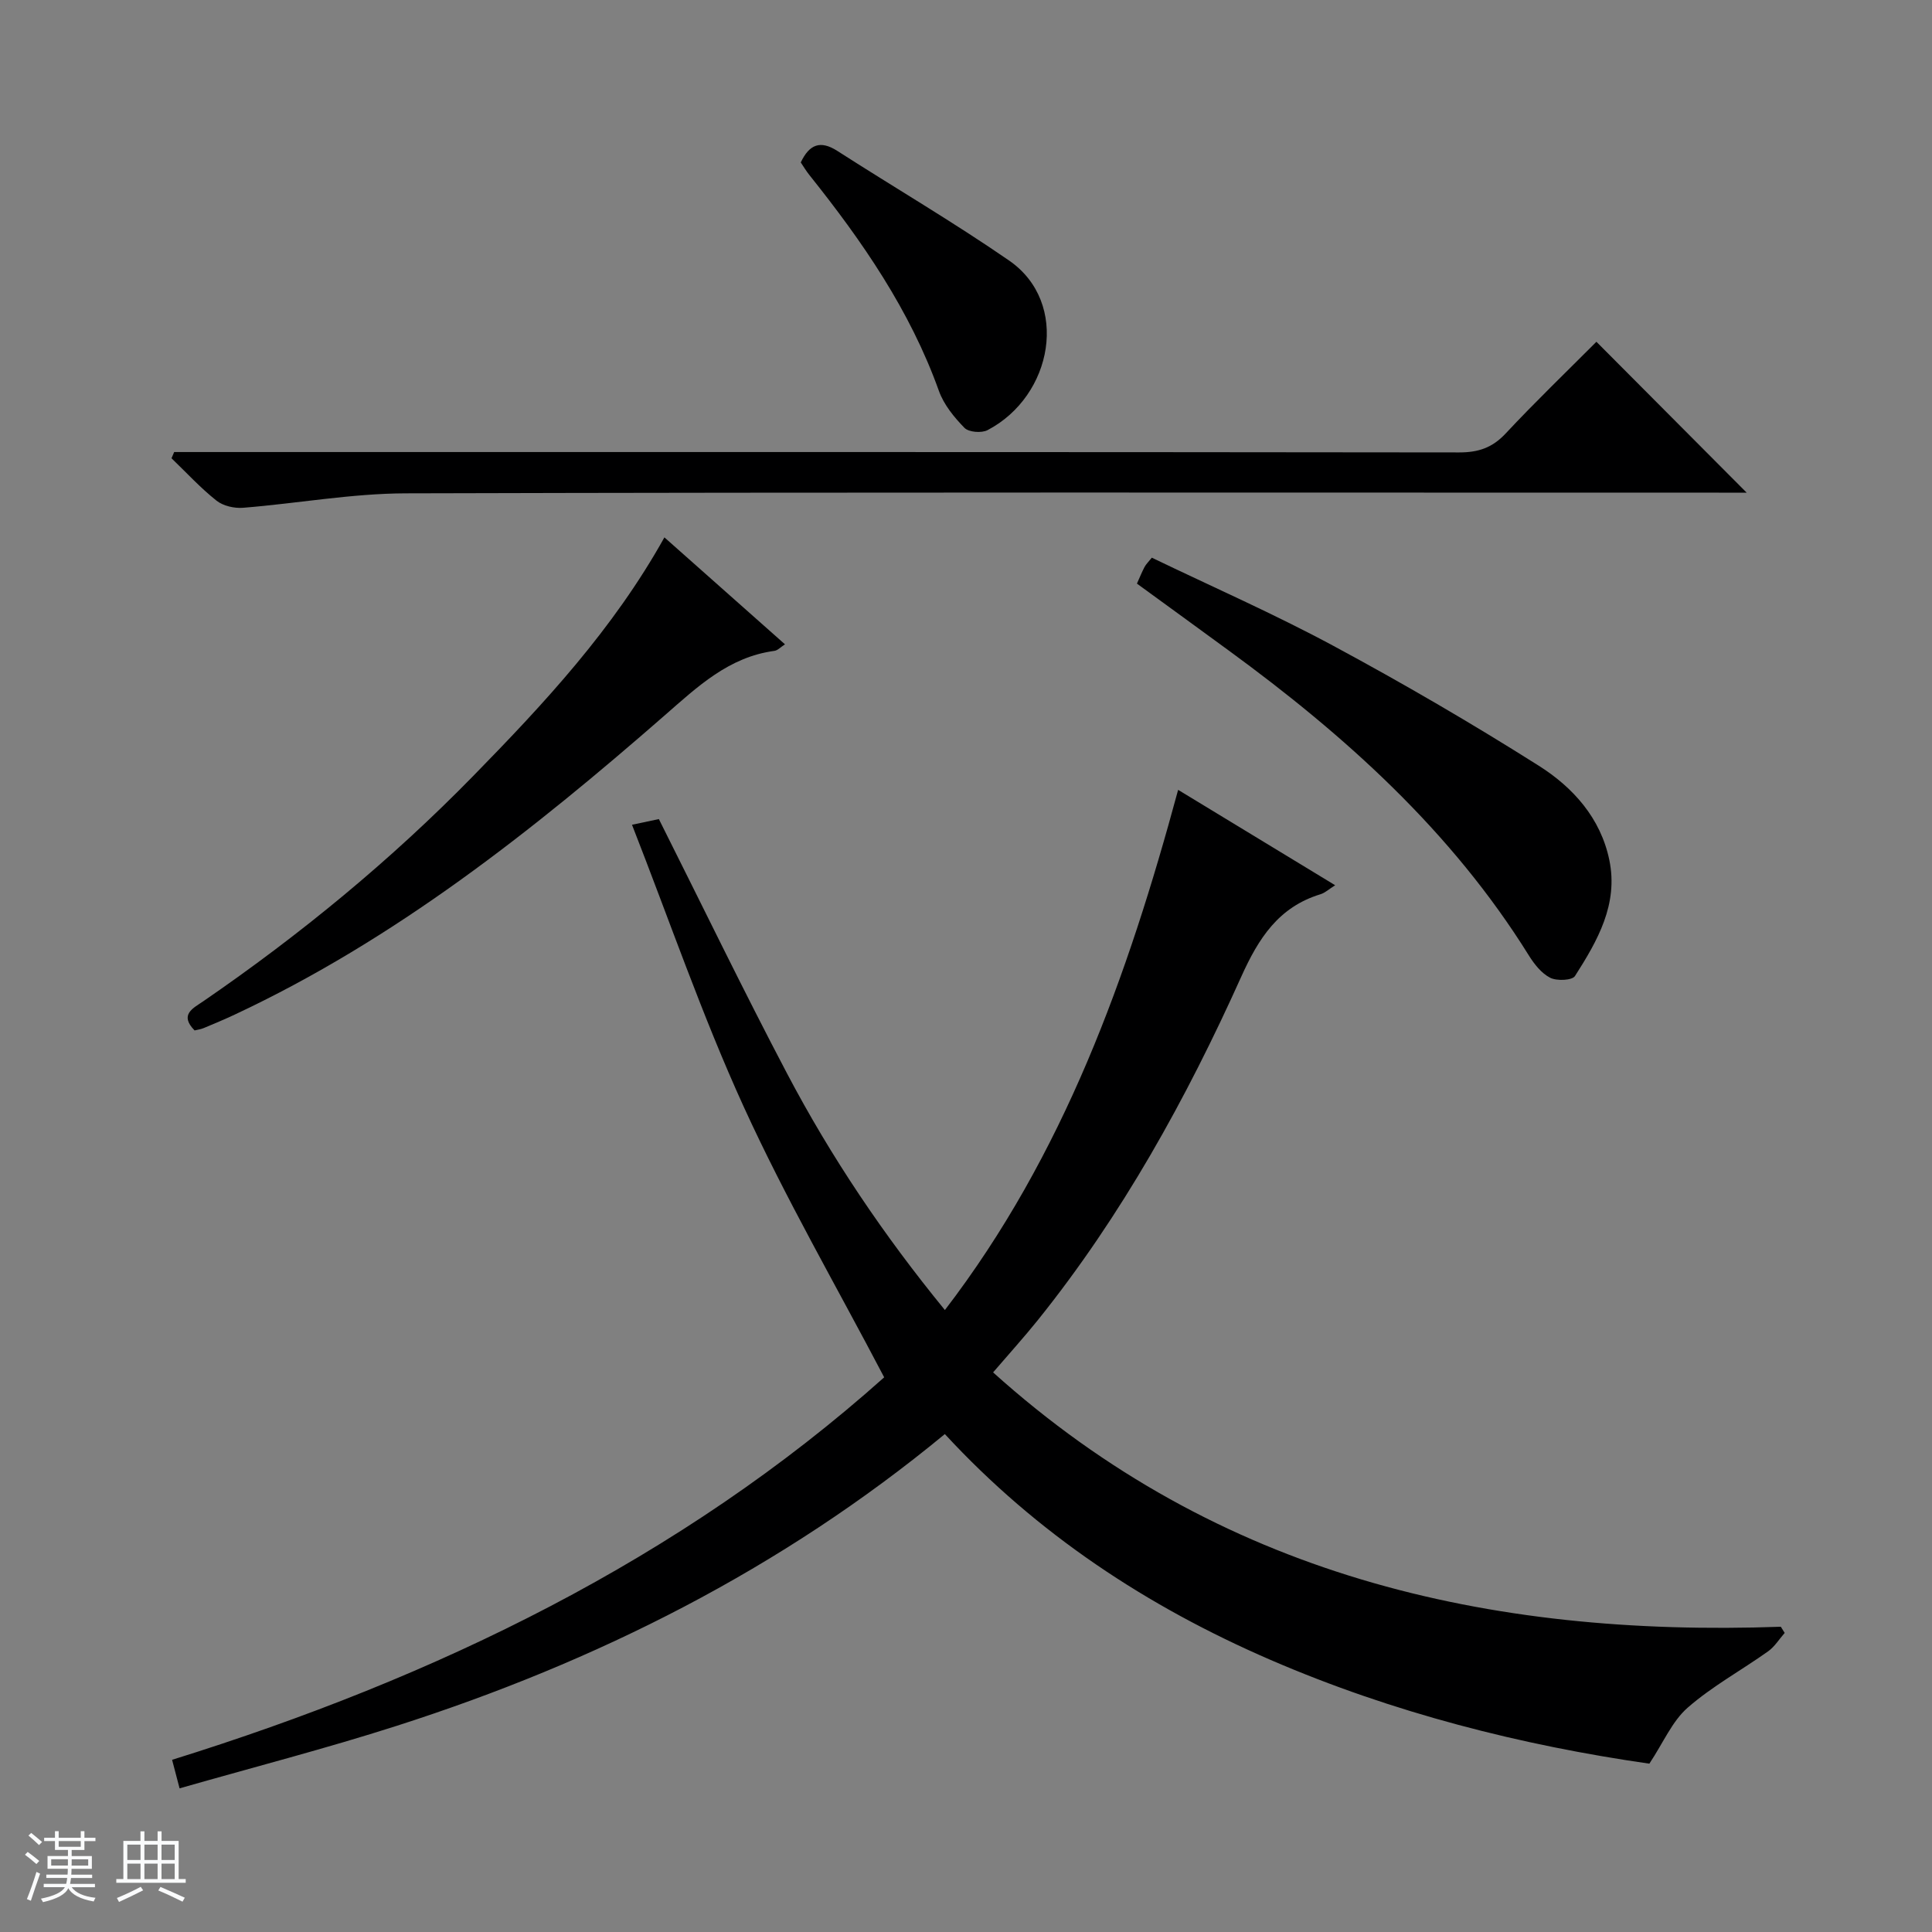
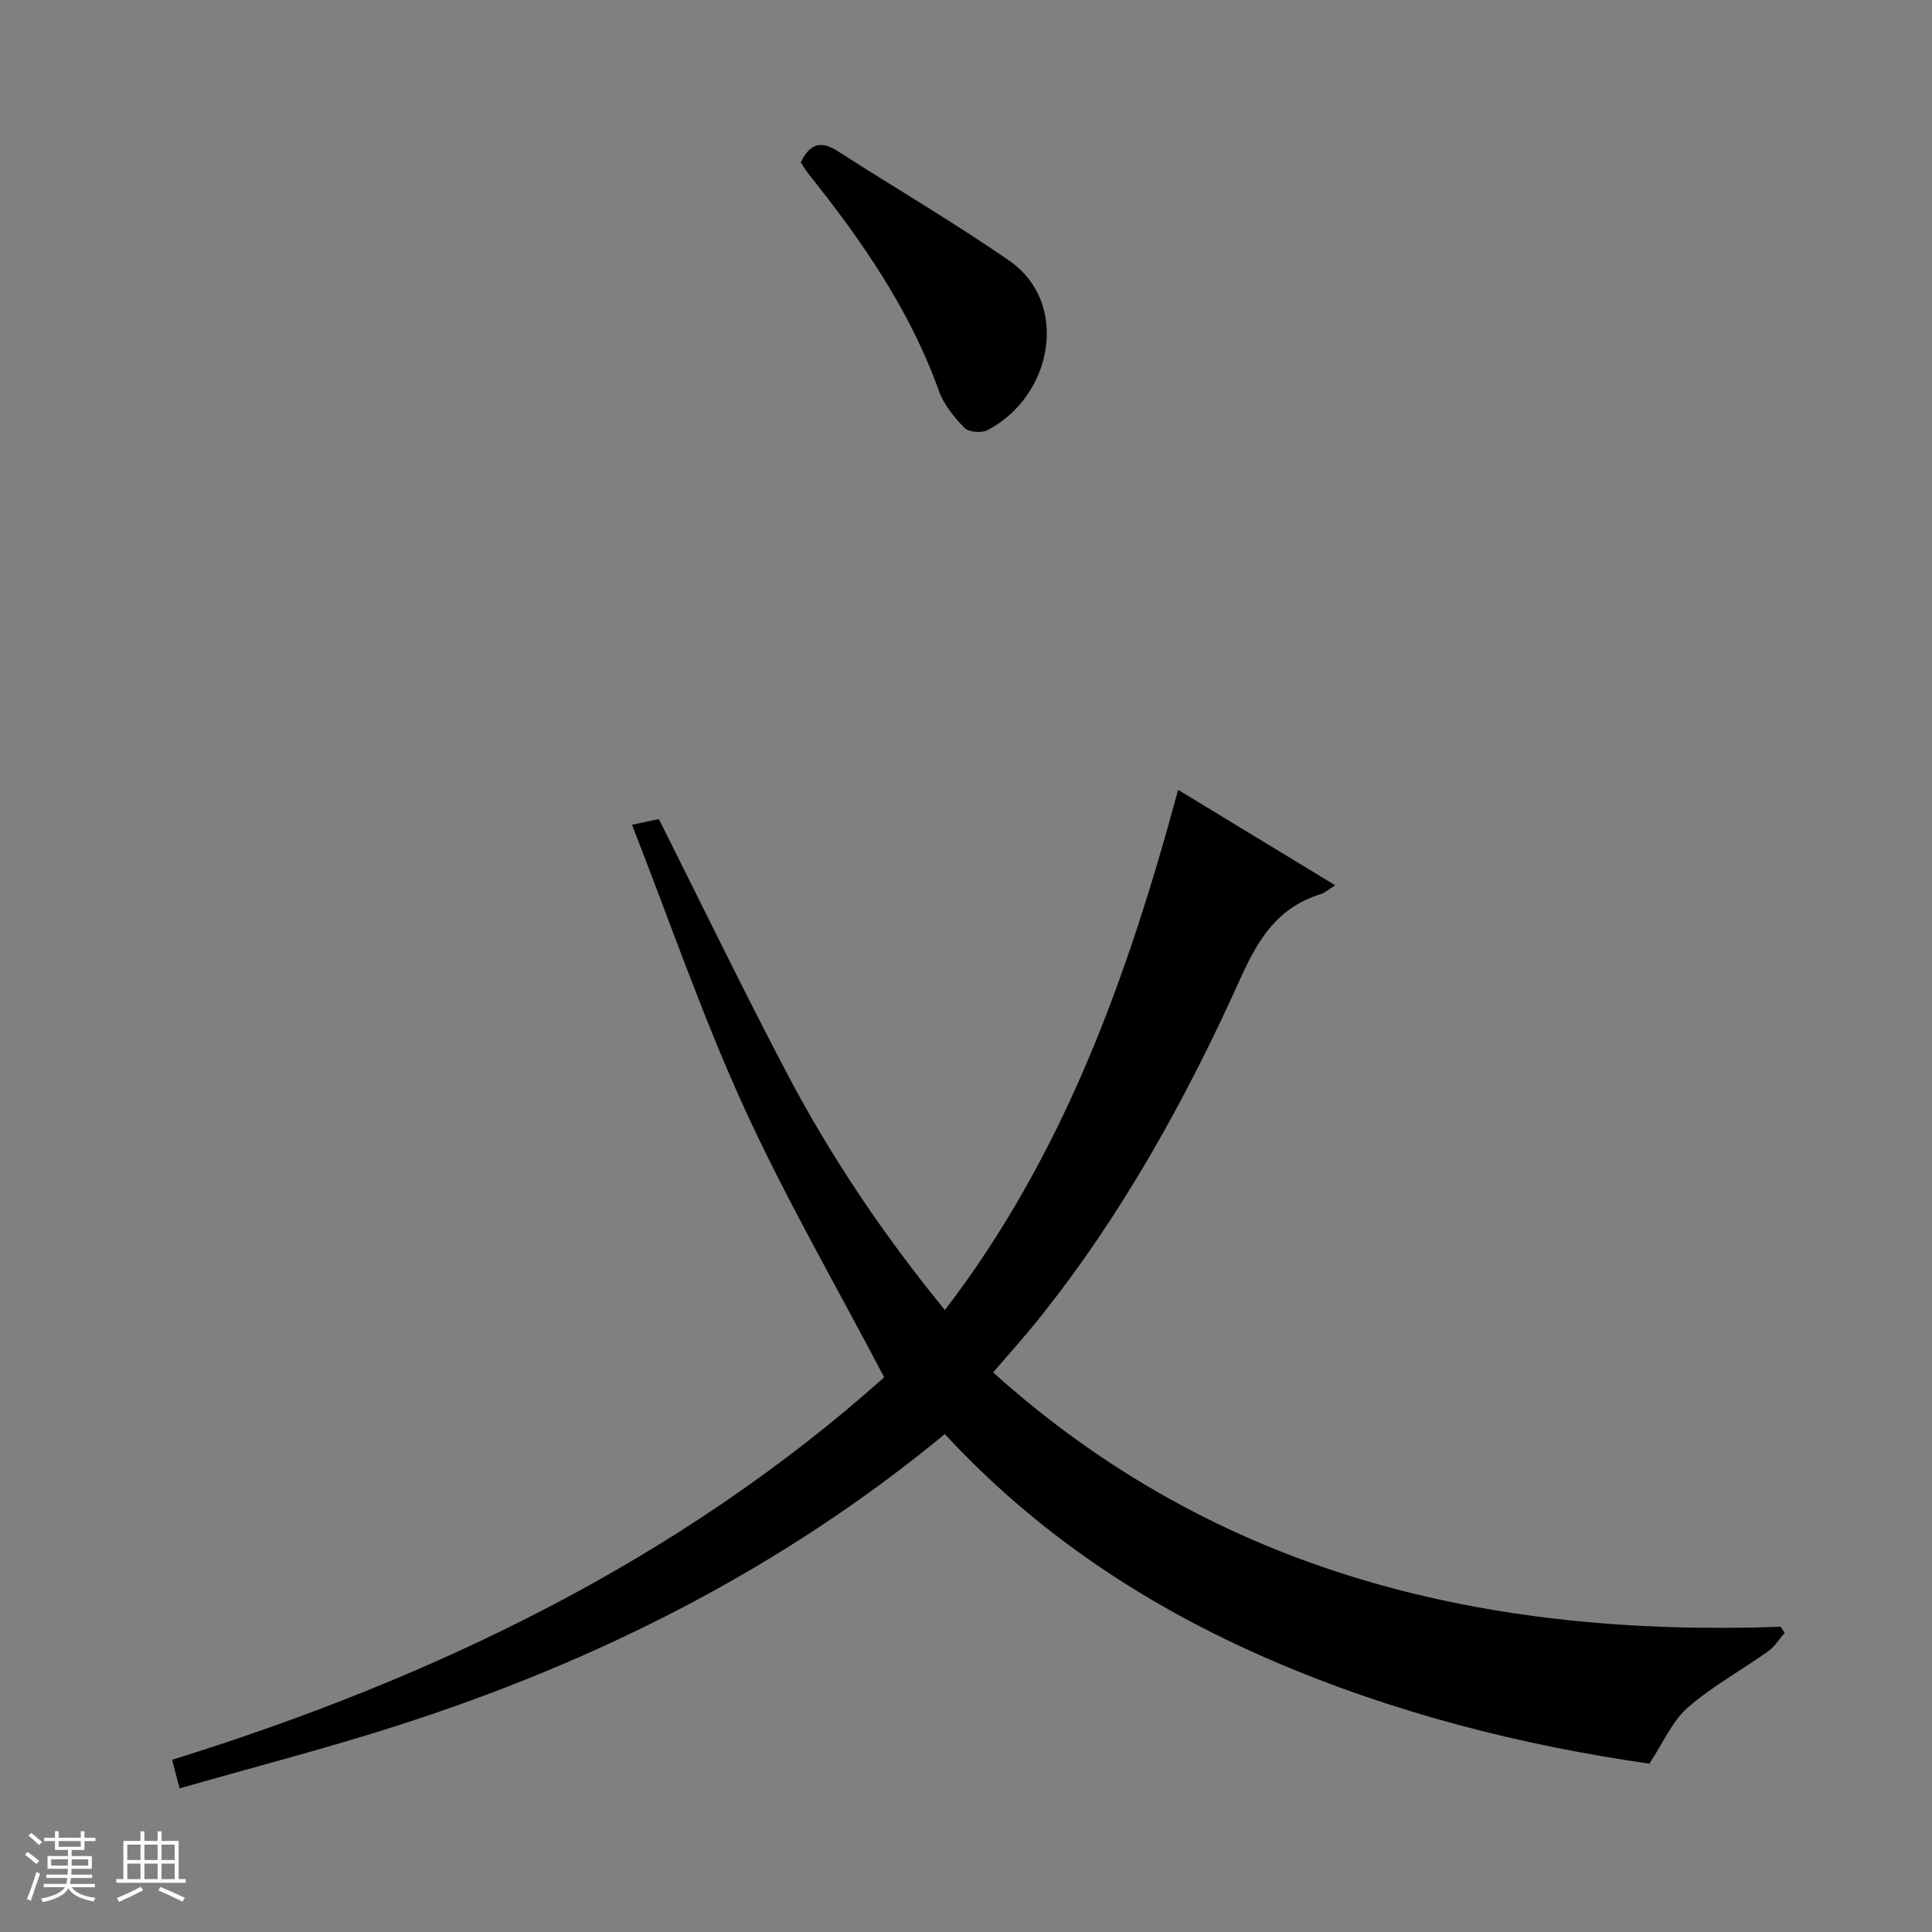
<svg xmlns="http://www.w3.org/2000/svg" enable-background="new 0 0 400 400" viewBox="0 0 400 400">
  <rect x="0" y="0" width="400" height="400" fill="#808080" stroke="none" />
  <path d="m5.17 384 .56-.58c.85.61 1.65 1.24 2.4 1.87l-.59.64c-.84-.73-1.63-1.38-2.37-1.93m1.22 9.53-.82-.34c.71-1.76 1.37-3.64 1.98-5.63.24.13.5.25.76.36-.6 1.67-1.24 3.54-1.92 5.61m-.5-13.5.57-.54c.56.44 1.31 1.06 2.26 1.87l-.64.64c-.68-.66-1.41-1.32-2.19-1.97m3.25.46h2.24v-1.36h.77v1.36h4.57v-1.36h.76v1.36h2.28v.69h-2.28v1.84h-2.64v1.26h4.18v2.64h-4.21c0 .45-.02.86-.05 1.21h4.32v.69h-4.38c-.04.34-.1.75-.19 1.22h5.15v.69h-4.82c.87 1.19 2.51 1.92 4.93 2.19-.17.31-.3.57-.37.76-2.77-.49-4.52-1.41-5.26-2.76-.56 1.26-2.3 2.23-5.24 2.9-.12-.24-.26-.48-.43-.72 2.73-.55 4.38-1.34 4.96-2.38h-4.38v-.69h4.65c.1-.38.17-.79.21-1.22h-4.32v-.69h4.4c.03-.34.05-.75.05-1.21h-4.2v-2.64h4.23v-1.26h-2.69v-1.84h-2.24zm1.46 4.46v1.29h3.45c.01-.4.02-.57.01-.53v-.32-.45h-3.46zm1.55-2.59h4.57v-1.19h-4.57zm6.11 2.59h-3.42v.77c-.01.19-.01.37-.02.53h3.44z" fill="#fafbfc" />
  <path d="m32.63 379.16h.82v1.98h3.54v7.89h1.46v.78h-14.37v-.78h1.46v-7.89h3.54v-1.98h.82v1.98h2.73zm-3.49 11.48.5.73c-1.61.82-3.28 1.63-5 2.41-.13-.27-.28-.55-.44-.82 1.75-.72 3.4-1.49 4.94-2.32m-2.78-5.55h2.73v-3.18h-2.73zm0 3.95h2.73v-3.2h-2.73zm3.54-3.95h2.73v-3.18h-2.73zm0 3.95h2.73v-3.2h-2.73zm7.89 4.68c-1.84-.92-3.51-1.7-5.02-2.32l.45-.73c1.89.8 3.57 1.55 5.04 2.23zm-1.62-11.81h-2.73v3.18h2.73zm-2.73 7.13h2.73v-3.2h-2.73v3.19z" fill="#fafbfc" />
  <g fill="#000001">
    <path d="m37.18 370.26c-.72-2.74-1.09-4.15-1.55-5.91 54.75-17.05 105.24-41.51 147.43-79.19-9.94-18.97-20.44-37.09-29.09-56.04-8.59-18.82-15.33-38.48-23.12-58.36 2.87-.61 4.42-.94 5.56-1.18 8.95 17.82 17.46 35.43 26.57 52.73 9.08 17.25 19.94 33.38 32.65 48.92 24.66-32.17 37.84-69.06 48.29-107.7 11.04 6.71 21.51 13.07 32.51 19.75-1.28.8-2.08 1.57-3.03 1.86-8.68 2.65-12.82 9.1-16.41 17.07-11.36 25.25-24.7 49.42-42.13 71.12-2.81 3.49-5.82 6.82-9.25 10.81 46.61 41.93 102.36 54.83 163.09 52.66.27.43.53.85.8 1.28-1.13 1.28-2.07 2.84-3.43 3.81-5.53 3.93-11.58 7.23-16.65 11.66-3.21 2.8-5.02 7.2-7.94 11.6-26.44-3.8-53.05-10.51-78.46-21.5-25.46-11.02-48.27-26.02-67.4-46.74-33.86 27.95-72.14 47.16-113.5 60.41-14.66 4.7-29.57 8.54-44.94 12.94z" />
-     <path d="m330.52 70.76c10.62 10.66 20.68 20.77 31.11 31.24-1.94 0-3.85 0-5.76 0-90.63 0-181.25-.11-271.88.14-11.22.03-22.42 2.09-33.65 2.99-1.82.15-4.14-.38-5.52-1.48-3.33-2.64-6.24-5.82-9.31-8.77.18-.43.37-.86.55-1.29h5.68c86.79 0 173.59-.03 260.38.08 3.97 0 6.85-.97 9.6-3.91 6.12-6.55 12.59-12.77 18.8-19z" />
-     <path d="m40.29 213.34c-3.24-3.29-.28-4.61 1.8-6.04 20.09-13.8 38.86-29.22 55.9-46.66 14.67-15 28.97-30.36 39.57-49.38 8.31 7.38 16.46 14.6 24.96 22.14-.93.6-1.51 1.26-2.17 1.35-9.47 1.27-15.94 7.43-22.73 13.36-27.39 23.92-55.82 46.4-89.04 61.96-2.11.99-4.25 1.88-6.4 2.78-.59.25-1.25.33-1.89.49z" />
-     <path d="m235.39 120.83c.62-1.38 1.05-2.45 1.58-3.45.29-.55.77-1 1.5-1.92 12.6 6.07 25.37 11.67 37.6 18.26 14.45 7.78 28.67 16.06 42.54 24.83 7.05 4.46 12.78 10.81 14.58 19.49 1.91 9.18-2.46 16.76-7.11 24.04-.58.91-3.75 1.05-5.12.36-1.8-.91-3.3-2.81-4.42-4.61-16.01-25.74-38.03-45.54-62.23-63.21-6.27-4.59-12.56-9.16-18.92-13.79z" />
    <path d="m165.79 33.63c1.78-3.76 4.06-4.64 7.58-2.38 11.83 7.6 23.99 14.71 35.55 22.69 12.65 8.73 9.06 28.06-4.47 35.12-1.24.64-3.89.43-4.77-.48-2.15-2.2-4.27-4.8-5.29-7.65-5.97-16.67-15.83-30.94-26.75-44.61-.71-.87-1.29-1.86-1.85-2.69z" />
  </g>
</svg>